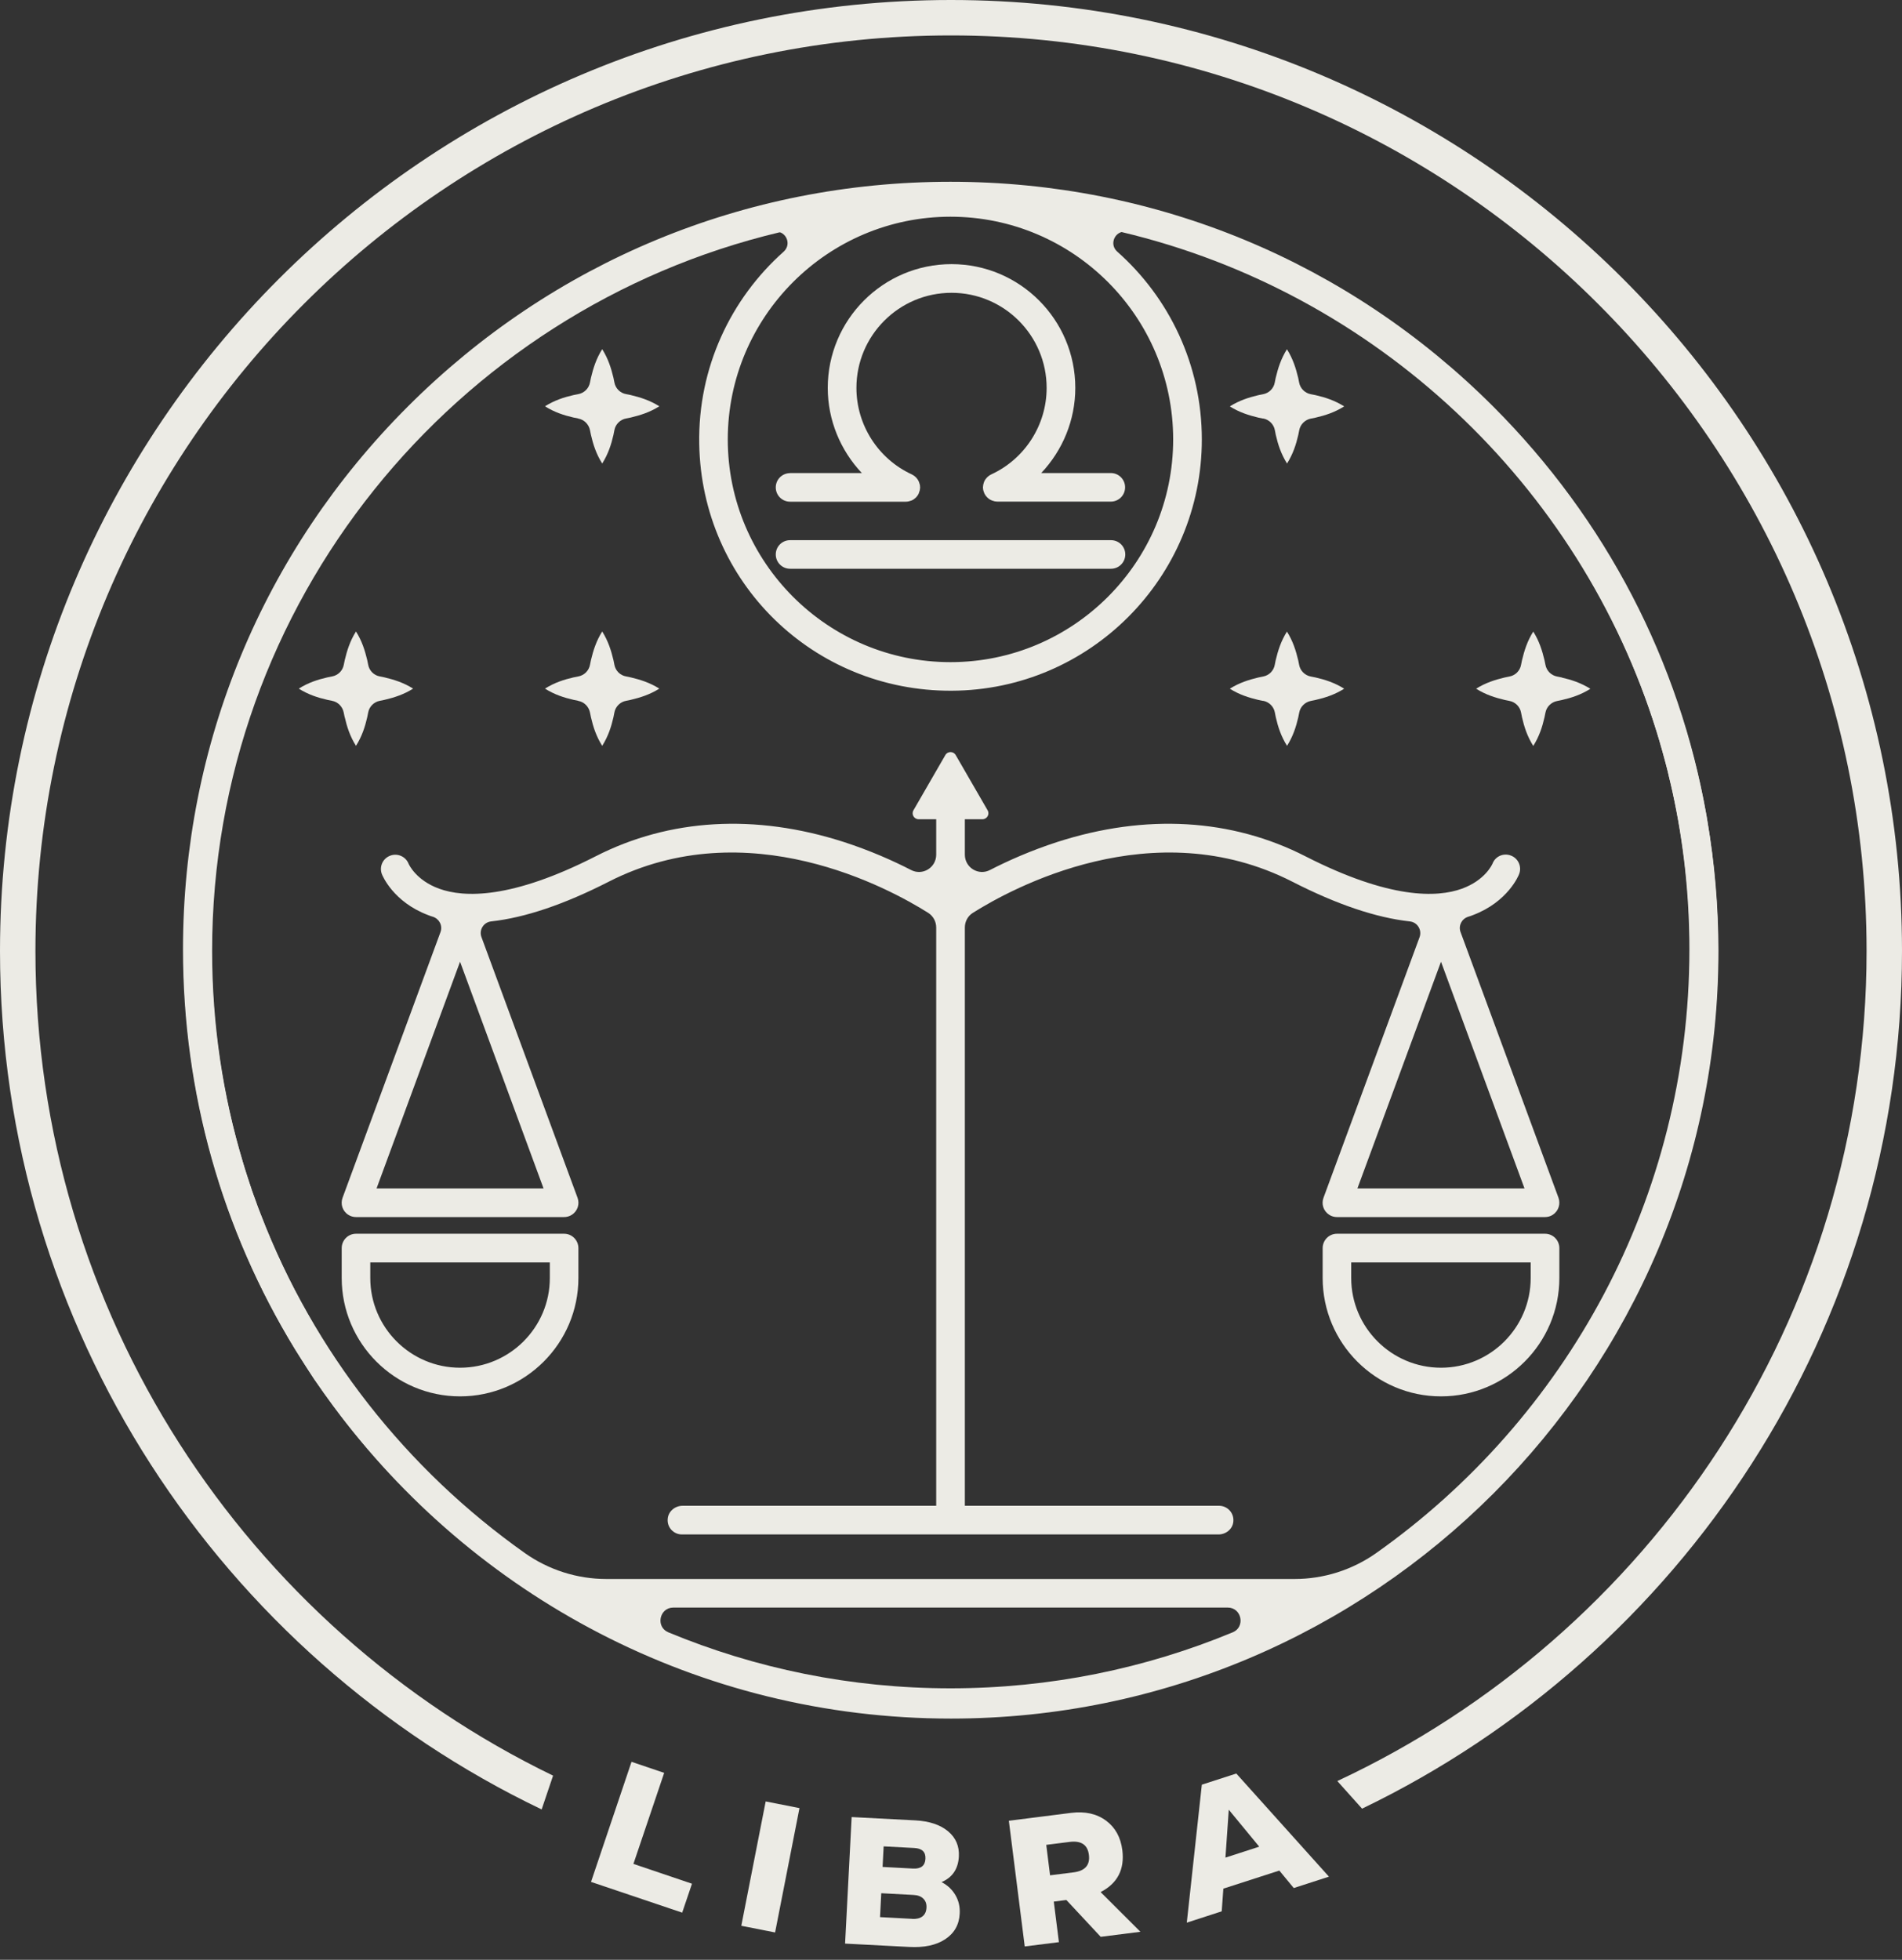
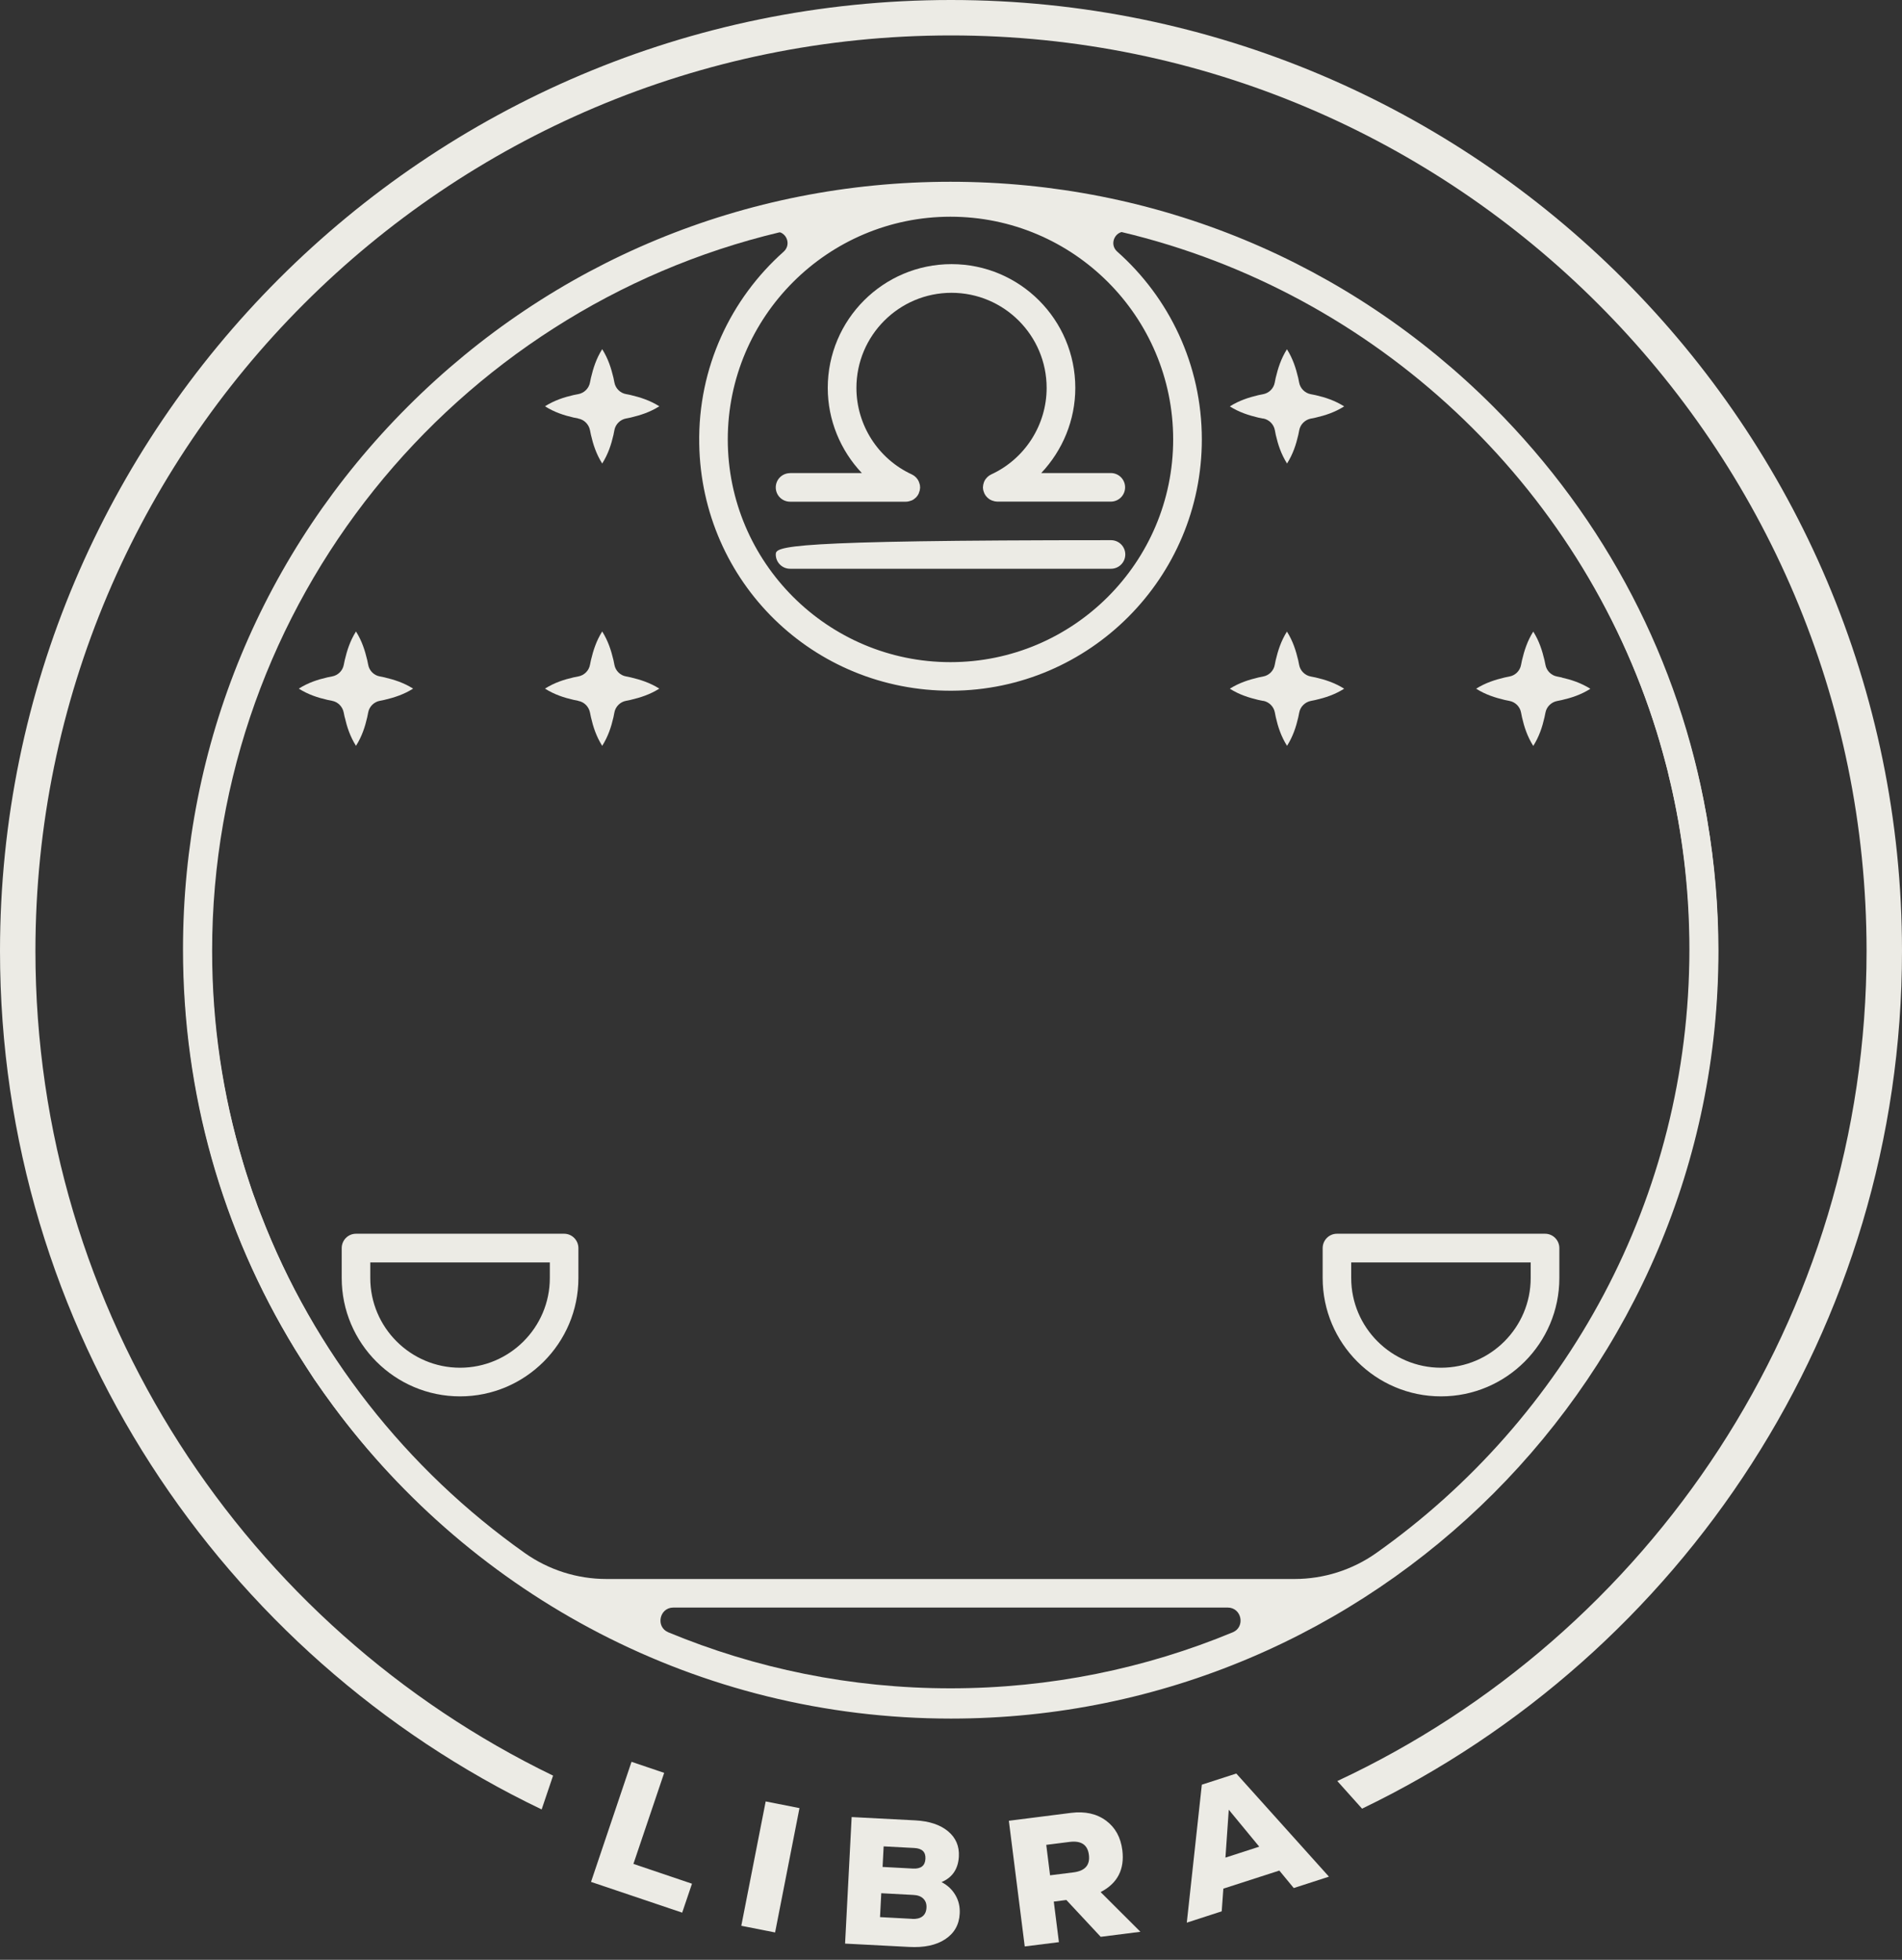
<svg xmlns="http://www.w3.org/2000/svg" width="99" height="102" viewBox="0 0 99 102" fill="none">
  <rect x="0" y="0" width="99" height="102" fill="#333333" stroke="none" />
  <g id="Layer_1" clip-path="url(#clip0_600_5341)">
    <g id="Group">
      <g id="Group_2">
        <path id="Vector" d="M41.123 24.625C40.711 24.625 40.379 24.957 40.379 25.368C40.379 25.779 40.711 26.111 41.123 26.111H47.149C47.193 26.111 47.238 26.107 47.282 26.097C47.297 26.097 47.307 26.092 47.322 26.087C47.357 26.077 47.386 26.067 47.421 26.057C47.431 26.057 47.441 26.052 47.451 26.047C47.491 26.032 47.525 26.008 47.56 25.988C47.57 25.983 47.575 25.978 47.585 25.968C47.614 25.948 47.639 25.928 47.664 25.903C47.674 25.893 47.679 25.889 47.689 25.879C47.714 25.854 47.738 25.824 47.758 25.794C47.758 25.789 47.768 25.785 47.768 25.779C47.788 25.75 47.808 25.715 47.823 25.68C47.823 25.68 47.823 25.675 47.823 25.671C47.833 25.646 47.842 25.616 47.852 25.586C47.857 25.566 47.867 25.547 47.872 25.527C47.872 25.507 47.877 25.482 47.882 25.462C47.882 25.433 47.892 25.408 47.892 25.378C47.892 25.378 47.892 25.373 47.892 25.368C47.892 25.353 47.892 25.334 47.887 25.319C47.887 25.289 47.887 25.264 47.877 25.234C47.877 25.21 47.867 25.19 47.857 25.165C47.852 25.14 47.842 25.12 47.837 25.096C47.828 25.071 47.818 25.051 47.808 25.031C47.798 25.011 47.788 24.992 47.773 24.967C47.758 24.947 47.743 24.927 47.733 24.912C47.718 24.892 47.704 24.873 47.684 24.853C47.669 24.838 47.649 24.823 47.629 24.803C47.609 24.788 47.595 24.773 47.575 24.759C47.55 24.744 47.525 24.729 47.501 24.714C47.486 24.704 47.471 24.694 47.456 24.689C45.706 23.881 44.577 22.117 44.577 20.189C44.577 17.459 46.797 15.239 49.527 15.239C52.258 15.239 54.478 17.459 54.478 20.189C54.478 22.117 53.348 23.881 51.599 24.689C51.584 24.694 51.569 24.704 51.554 24.714C51.529 24.729 51.505 24.739 51.48 24.759C51.46 24.773 51.445 24.788 51.425 24.803C51.406 24.818 51.391 24.833 51.371 24.853C51.356 24.873 51.341 24.892 51.326 24.907C51.311 24.927 51.297 24.942 51.282 24.962C51.267 24.982 51.257 25.002 51.247 25.026C51.237 25.046 51.222 25.071 51.217 25.091C51.207 25.115 51.202 25.135 51.197 25.16C51.193 25.185 51.183 25.205 51.178 25.229C51.173 25.259 51.173 25.284 51.168 25.314C51.168 25.328 51.163 25.348 51.163 25.363C51.163 25.363 51.163 25.368 51.163 25.373C51.163 25.403 51.163 25.428 51.173 25.457C51.173 25.477 51.173 25.502 51.183 25.522C51.183 25.542 51.197 25.561 51.202 25.581C51.212 25.611 51.217 25.636 51.232 25.661C51.232 25.661 51.232 25.666 51.232 25.671C51.237 25.685 51.247 25.7 51.257 25.715C51.272 25.74 51.282 25.765 51.301 25.789C51.316 25.809 51.331 25.829 51.346 25.844C51.361 25.864 51.376 25.879 51.396 25.898C51.416 25.918 51.435 25.933 51.455 25.948C51.475 25.963 51.49 25.978 51.51 25.988C51.529 26.003 51.554 26.012 51.574 26.022C51.594 26.032 51.614 26.042 51.639 26.052C51.663 26.062 51.683 26.067 51.708 26.072C51.733 26.077 51.752 26.087 51.777 26.092C51.807 26.097 51.832 26.097 51.861 26.102C51.876 26.102 51.896 26.107 51.911 26.107H57.818C58.23 26.107 58.562 25.775 58.562 25.363C58.562 24.952 58.23 24.62 57.818 24.62H54.196C55.311 23.44 55.97 21.864 55.97 20.189C55.97 16.636 53.081 13.747 49.527 13.747C45.974 13.747 43.085 16.636 43.085 20.189C43.085 21.864 43.744 23.44 44.859 24.62H41.113L41.123 24.625Z" fill="#ECEBE5" />
-         <path id="Vector_2" d="M57.828 28.114H41.123C40.711 28.114 40.379 28.446 40.379 28.857C40.379 29.268 40.711 29.601 41.123 29.601H57.828C58.239 29.601 58.572 29.268 58.572 28.857C58.572 28.446 58.239 28.114 57.828 28.114Z" fill="#ECEBE5" />
+         <path id="Vector_2" d="M57.828 28.114C40.711 28.114 40.379 28.446 40.379 28.857C40.379 29.268 40.711 29.601 41.123 29.601H57.828C58.239 29.601 58.572 29.268 58.572 28.857C58.572 28.446 58.239 28.114 57.828 28.114Z" fill="#ECEBE5" />
        <path id="Vector_3" d="M88.871 42.738C88.856 42.639 88.841 42.535 88.821 42.436C87.419 34.422 83.598 27.038 77.725 21.161C70.178 13.613 60.147 9.46 49.473 9.46C38.798 9.46 28.773 13.613 21.225 21.161C13.678 28.708 9.525 38.739 9.525 49.408C9.525 56.862 11.547 63.998 15.343 70.198C15.541 70.52 15.744 70.837 15.947 71.154C16.081 71.362 16.22 71.57 16.354 71.778C16.676 72.249 17.008 72.715 17.345 73.171C18.515 74.747 19.813 76.248 21.225 77.661C28.773 85.203 38.803 89.361 49.473 89.361C60.142 89.361 70.178 85.203 77.725 77.661C85.268 70.113 89.426 60.083 89.426 49.408C89.426 47.148 89.237 44.919 88.871 42.738ZM87.934 49.408C87.934 62.377 81.487 73.86 71.63 80.832C70.386 81.71 68.899 82.18 67.378 82.18H31.568C30.047 82.18 28.565 81.71 27.321 80.832C21.161 76.476 16.329 70.356 13.574 63.21C13.47 62.947 13.37 62.68 13.276 62.412C13.222 62.268 13.172 62.12 13.118 61.976C13.014 61.664 12.91 61.352 12.81 61.039C12.751 60.861 12.697 60.683 12.647 60.504C11.582 56.991 11.012 53.264 11.012 49.408C11.012 31.38 23.485 16.215 40.25 12.072C40.374 12.042 40.488 12.047 40.592 12.087C40.984 12.216 41.162 12.766 40.785 13.103C38.04 15.546 36.325 19.129 36.395 23.104C36.519 30.299 42.337 35.983 49.537 35.949C56.723 35.919 62.556 30.061 62.556 22.871C62.556 18.98 60.851 15.487 58.15 13.093C57.774 12.756 57.967 12.191 58.378 12.077C58.472 12.047 58.581 12.042 58.695 12.077C71.798 15.308 82.275 25.274 86.229 38.08C86.328 38.407 86.427 38.734 86.517 39.061C86.591 39.324 86.66 39.586 86.73 39.849C86.779 40.037 86.829 40.225 86.868 40.414C86.933 40.676 86.992 40.939 87.052 41.202C87.632 43.848 87.934 46.599 87.934 49.413V49.408ZM34.789 84.956C34.115 84.678 34.318 83.667 35.047 83.667H63.904C64.632 83.667 64.835 84.678 64.162 84.956C59.632 86.834 54.671 87.87 49.473 87.87C44.274 87.87 39.314 86.834 34.789 84.956ZM49.473 11.279C55.866 11.279 61.064 16.478 61.064 22.871C61.064 29.263 55.866 34.462 49.473 34.462C43.08 34.462 37.881 29.259 37.881 22.871C37.881 16.483 43.085 11.279 49.473 11.279Z" fill="#ECEBE5" />
-         <path id="Vector_4" d="M81.12 62.338L76.021 48.506C75.902 48.179 76.08 47.822 76.417 47.714C76.501 47.689 76.591 47.659 76.675 47.624C78.489 46.935 79.049 45.558 79.068 45.498C79.222 45.117 79.034 44.681 78.652 44.532C78.266 44.378 77.834 44.562 77.686 44.948C77.671 44.983 77.309 45.81 76.095 46.252C74.802 46.722 72.338 46.807 67.948 44.567C64.097 42.599 59.637 42.342 55.043 43.818C53.665 44.264 52.471 44.795 51.529 45.28C50.93 45.592 50.221 45.156 50.221 44.482V42.639H51.133C51.376 42.639 51.525 42.381 51.406 42.173L49.745 39.299C49.627 39.09 49.324 39.09 49.205 39.299L47.545 42.173C47.426 42.381 47.575 42.639 47.818 42.639H48.73V44.482C48.73 45.156 48.021 45.592 47.421 45.28C46.48 44.795 45.285 44.264 43.908 43.818C39.314 42.342 34.849 42.599 31.003 44.567C26.612 46.807 24.149 46.722 22.856 46.252C21.657 45.815 21.285 44.998 21.265 44.948C21.111 44.572 20.68 44.388 20.304 44.537C19.917 44.685 19.729 45.117 19.878 45.498C19.902 45.558 20.457 46.935 22.276 47.624C22.36 47.659 22.445 47.689 22.534 47.714C22.866 47.822 23.049 48.179 22.93 48.506L17.831 62.338C17.712 62.66 17.821 63.027 18.128 63.225C18.252 63.309 18.401 63.344 18.549 63.344H29.343C29.491 63.344 29.64 63.309 29.764 63.225C30.071 63.027 30.18 62.66 30.061 62.338L25.061 48.774C24.922 48.402 25.17 48.001 25.562 47.956C27.321 47.763 29.363 47.074 31.682 45.89C38.922 42.193 46.301 46.242 48.313 47.51C48.571 47.674 48.73 47.961 48.73 48.273V78.369H35.528C35.136 78.369 34.789 78.657 34.755 79.043C34.71 79.489 35.057 79.861 35.493 79.861H63.423C63.815 79.861 64.162 79.579 64.196 79.192C64.241 78.746 63.889 78.369 63.453 78.369H50.221V48.273C50.221 47.961 50.375 47.674 50.638 47.51C52.65 46.242 60.029 42.193 67.269 45.89C69.583 47.074 71.63 47.763 73.384 47.956C73.781 48.001 74.023 48.402 73.89 48.774L68.889 62.338C68.77 62.66 68.879 63.027 69.187 63.225C69.311 63.309 69.459 63.344 69.608 63.344H80.401C80.55 63.344 80.699 63.309 80.823 63.225C81.125 63.027 81.234 62.66 81.12 62.338ZM28.292 61.852H19.6L23.946 50.053L28.292 61.852ZM70.654 61.852L75.005 50.053L79.351 61.852H70.654Z" fill="#ECEBE5" />
        <path id="Vector_5" d="M29.363 64.211H18.529C18.118 64.211 17.786 64.548 17.786 64.959V66.515C17.786 69.91 20.551 72.675 23.946 72.675C27.341 72.675 30.106 69.91 30.106 66.515V64.959C30.106 64.548 29.774 64.211 29.363 64.211ZM28.619 66.515C28.619 69.087 26.523 71.184 23.946 71.184C21.369 71.184 19.273 69.087 19.273 66.515V65.703H28.619V66.515Z" fill="#ECEBE5" />
        <path id="Vector_6" d="M80.421 64.211H69.588C69.177 64.211 68.845 64.548 68.845 64.959V66.515C68.845 69.91 71.605 72.675 75.005 72.675C78.404 72.675 81.165 69.91 81.165 66.515V64.959C81.165 64.548 80.833 64.211 80.421 64.211ZM79.673 66.515C79.673 69.087 77.582 71.184 75.005 71.184C72.428 71.184 70.331 69.087 70.331 66.515V65.703H79.673V66.515Z" fill="#ECEBE5" />
        <path id="Vector_7" d="M17.945 37.331C18.059 37.827 18.217 38.322 18.529 38.818C18.842 38.322 19 37.827 19.114 37.331C19.134 37.247 19.149 37.168 19.164 37.084C19.218 36.776 19.466 36.529 19.773 36.474C19.853 36.459 19.932 36.444 20.016 36.424C20.512 36.306 21.007 36.152 21.503 35.84C21.007 35.527 20.512 35.374 20.016 35.255C19.937 35.235 19.853 35.22 19.773 35.205C19.461 35.151 19.218 34.903 19.164 34.596C19.149 34.517 19.134 34.432 19.114 34.353C18.995 33.857 18.842 33.362 18.529 32.866C18.217 33.362 18.064 33.857 17.945 34.353C17.925 34.432 17.91 34.511 17.895 34.596C17.841 34.903 17.593 35.151 17.285 35.205C17.201 35.22 17.122 35.235 17.038 35.255C16.542 35.369 16.047 35.527 15.551 35.84C16.047 36.152 16.542 36.31 17.038 36.424C17.117 36.444 17.201 36.459 17.281 36.474C17.588 36.529 17.831 36.776 17.89 37.084C17.905 37.163 17.92 37.247 17.94 37.326L17.945 37.331Z" fill="#ECEBE5" />
        <path id="Vector_8" d="M30.101 36.479C30.408 36.533 30.651 36.781 30.71 37.089C30.725 37.168 30.74 37.252 30.76 37.331C30.874 37.827 31.033 38.322 31.345 38.818C31.657 38.322 31.816 37.827 31.93 37.331C31.949 37.247 31.964 37.168 31.979 37.084C32.034 36.776 32.282 36.529 32.589 36.474C32.668 36.459 32.747 36.444 32.831 36.424C33.327 36.306 33.823 36.152 34.318 35.84C33.823 35.527 33.327 35.374 32.831 35.255C32.752 35.235 32.668 35.22 32.589 35.205C32.276 35.151 32.034 34.903 31.979 34.596C31.964 34.517 31.949 34.432 31.93 34.353C31.811 33.857 31.657 33.362 31.345 32.866C31.033 33.362 30.879 33.857 30.76 34.353C30.74 34.432 30.725 34.511 30.71 34.596C30.656 34.903 30.408 35.151 30.101 35.205C30.017 35.22 29.937 35.235 29.853 35.255C29.358 35.369 28.862 35.527 28.366 35.84C28.862 36.152 29.358 36.31 29.853 36.424C29.933 36.444 30.017 36.459 30.096 36.474L30.101 36.479Z" fill="#ECEBE5" />
        <path id="Vector_9" d="M30.101 21.785C30.408 21.84 30.651 22.088 30.71 22.395C30.725 22.474 30.74 22.558 30.76 22.638C30.874 23.133 31.033 23.629 31.345 24.124C31.657 23.629 31.816 23.133 31.93 22.638C31.949 22.553 31.964 22.474 31.979 22.39C32.034 22.083 32.282 21.835 32.589 21.78C32.668 21.765 32.747 21.751 32.831 21.731C33.327 21.612 33.823 21.458 34.318 21.146C33.823 20.834 33.327 20.68 32.831 20.561C32.752 20.541 32.668 20.527 32.589 20.512C32.276 20.457 32.034 20.209 31.979 19.902C31.964 19.823 31.949 19.739 31.93 19.659C31.811 19.164 31.657 18.668 31.345 18.173C31.033 18.668 30.879 19.164 30.76 19.659C30.74 19.739 30.725 19.818 30.71 19.902C30.656 20.209 30.408 20.457 30.101 20.512C30.017 20.527 29.937 20.541 29.853 20.561C29.358 20.675 28.862 20.834 28.366 21.146C28.862 21.458 29.358 21.617 29.853 21.731C29.933 21.751 30.017 21.765 30.096 21.78L30.101 21.785Z" fill="#ECEBE5" />
        <path id="Vector_10" d="M81.298 35.26C81.214 35.24 81.135 35.225 81.051 35.21C80.743 35.156 80.496 34.908 80.441 34.601C80.426 34.521 80.411 34.442 80.391 34.358C80.272 33.862 80.119 33.367 79.807 32.871C79.495 33.367 79.341 33.862 79.222 34.358C79.202 34.437 79.187 34.521 79.172 34.601C79.118 34.913 78.87 35.156 78.563 35.21C78.484 35.225 78.399 35.24 78.32 35.26C77.824 35.379 77.329 35.532 76.833 35.844C77.329 36.157 77.824 36.31 78.32 36.429C78.399 36.449 78.478 36.464 78.563 36.479C78.87 36.533 79.118 36.781 79.172 37.088C79.187 37.173 79.202 37.252 79.222 37.336C79.336 37.832 79.495 38.327 79.807 38.823C80.119 38.327 80.278 37.832 80.391 37.336C80.411 37.257 80.426 37.173 80.441 37.093C80.496 36.786 80.743 36.543 81.051 36.484C81.13 36.469 81.214 36.454 81.293 36.434C81.789 36.32 82.284 36.162 82.78 35.849C82.284 35.537 81.789 35.379 81.293 35.265L81.298 35.26Z" fill="#ECEBE5" />
        <path id="Vector_11" d="M65.747 36.474C66.054 36.528 66.302 36.776 66.357 37.083C66.372 37.168 66.386 37.247 66.406 37.331C66.52 37.827 66.679 38.322 66.991 38.818C67.303 38.322 67.462 37.827 67.576 37.331C67.596 37.252 67.611 37.168 67.625 37.088C67.68 36.781 67.928 36.538 68.235 36.479C68.314 36.464 68.398 36.449 68.478 36.429C68.973 36.315 69.469 36.157 69.965 35.844C69.469 35.532 68.973 35.374 68.478 35.26C68.394 35.24 68.314 35.225 68.23 35.21C67.923 35.156 67.675 34.908 67.62 34.601C67.606 34.521 67.591 34.442 67.571 34.358C67.452 33.862 67.298 33.367 66.986 32.871C66.674 33.367 66.52 33.862 66.401 34.358C66.382 34.437 66.367 34.521 66.352 34.601C66.297 34.913 66.049 35.156 65.742 35.21C65.663 35.225 65.579 35.24 65.499 35.26C65.004 35.379 64.508 35.532 64.013 35.844C64.508 36.157 65.004 36.31 65.499 36.429C65.579 36.449 65.658 36.464 65.742 36.479L65.747 36.474Z" fill="#ECEBE5" />
        <path id="Vector_12" d="M65.747 21.78C66.054 21.835 66.302 22.083 66.357 22.39C66.372 22.474 66.386 22.553 66.406 22.638C66.52 23.133 66.679 23.629 66.991 24.124C67.303 23.629 67.462 23.133 67.576 22.638C67.596 22.558 67.611 22.474 67.625 22.395C67.68 22.087 67.928 21.845 68.235 21.785C68.314 21.77 68.398 21.756 68.478 21.736C68.973 21.622 69.469 21.463 69.965 21.151C69.469 20.839 68.973 20.68 68.478 20.566C68.394 20.546 68.314 20.531 68.23 20.517C67.923 20.462 67.675 20.214 67.62 19.907C67.606 19.828 67.591 19.748 67.571 19.664C67.452 19.169 67.298 18.673 66.986 18.177C66.674 18.673 66.52 19.169 66.401 19.664C66.382 19.744 66.367 19.828 66.352 19.907C66.297 20.219 66.049 20.462 65.742 20.517C65.663 20.531 65.579 20.546 65.499 20.566C65.004 20.685 64.508 20.839 64.013 21.151C64.508 21.463 65.004 21.617 65.499 21.736C65.579 21.756 65.658 21.77 65.742 21.785L65.747 21.78Z" fill="#ECEBE5" />
      </g>
      <path id="Vector_13" d="M88.871 42.738C88.856 42.639 88.841 42.535 88.821 42.436C85.476 23.768 69.117 9.555 49.498 9.555C27.474 9.555 9.555 27.474 9.555 49.498C9.555 57.07 11.671 64.157 15.343 70.198C15.541 70.52 15.744 70.837 15.947 71.154C16.081 71.362 16.22 71.57 16.354 71.778C16.676 72.249 17.008 72.715 17.345 73.171C24.625 83.038 36.325 89.445 49.498 89.445C71.526 89.445 89.445 71.526 89.445 49.498C89.445 47.193 89.247 44.938 88.871 42.738ZM13.574 63.21C13.465 62.947 13.366 62.68 13.276 62.412C13.222 62.269 13.167 62.125 13.118 61.976C13.014 61.669 12.91 61.357 12.811 61.039C12.756 60.861 12.702 60.683 12.647 60.504C11.601 57.015 11.041 53.319 11.041 49.498C11.041 31.36 23.664 16.111 40.592 12.087C43.452 11.403 46.435 11.041 49.498 11.041C52.56 11.041 55.529 11.398 58.378 12.077C71.61 15.214 82.215 25.205 86.229 38.075C86.328 38.402 86.427 38.729 86.517 39.056C86.591 39.319 86.665 39.581 86.73 39.844C86.779 40.032 86.829 40.221 86.868 40.409C86.938 40.672 86.997 40.934 87.052 41.197C87.647 43.873 87.959 46.648 87.959 49.498C87.959 70.703 70.703 87.959 49.498 87.959C33.119 87.959 19.104 77.666 13.574 63.21Z" fill="#ECEBE5" />
      <path id="Vector_14" d="M49.498 0C22.206 0 0 22.206 0 49.498C0 69.167 11.532 86.195 28.193 94.173L28.788 92.414C12.855 84.698 1.844 68.359 1.844 49.498C1.844 23.222 23.222 1.844 49.498 1.844C75.773 1.844 97.156 23.222 97.156 49.498C97.156 68.597 85.867 85.104 69.608 92.696L70.896 94.133C87.508 86.135 99 69.132 99 49.498C99 22.206 76.793 0 49.498 0Z" fill="#ECEBE5" />
    </g>
    <g id="Group_3">
      <path id="Vector_15" d="M30.765 97.939L32.871 91.695L34.571 92.27L32.97 97.008L36.018 98.039L35.508 99.545L30.76 97.944L30.765 97.939Z" fill="#ECEBE5" />
      <path id="Vector_16" d="M38.585 100.229L39.854 93.757L41.613 94.104L40.344 100.576L38.585 100.229Z" fill="#ECEBE5" />
      <path id="Vector_17" d="M49.012 97.959C49.324 98.118 49.562 98.346 49.73 98.633C49.899 98.921 49.973 99.243 49.953 99.6C49.924 100.174 49.671 100.616 49.2 100.928C48.729 101.24 48.095 101.374 47.307 101.329L43.987 101.156L44.329 94.57L47.649 94.743C48.373 94.783 48.938 94.971 49.344 95.308C49.75 95.645 49.939 96.086 49.909 96.626C49.874 97.266 49.577 97.712 49.012 97.954V97.959ZM47.471 99.872C47.704 99.882 47.882 99.842 48.016 99.738C48.145 99.639 48.214 99.486 48.224 99.282C48.234 99.089 48.179 98.936 48.06 98.817C47.941 98.698 47.768 98.633 47.535 98.623L45.87 98.534L45.806 99.778L47.471 99.867V99.872ZM47.585 96.18L45.994 96.096L45.939 97.166L47.53 97.251C47.937 97.27 48.15 97.102 48.169 96.745C48.189 96.388 47.996 96.2 47.585 96.18Z" fill="#ECEBE5" />
      <path id="Vector_18" d="M57.293 100.804L55.504 98.886L54.85 98.97L55.117 101.081L53.338 101.304L52.511 94.763L55.752 94.352C56.475 94.262 57.08 94.396 57.565 94.753C58.051 95.11 58.333 95.625 58.418 96.294C58.542 97.29 58.17 98.019 57.288 98.475L59.359 100.541L57.288 100.804H57.293ZM56.678 96.542C56.614 96.012 56.277 95.789 55.677 95.863L54.458 96.017L54.656 97.602L55.875 97.449C56.475 97.374 56.743 97.072 56.678 96.542Z" fill="#ECEBE5" />
      <path id="Vector_19" d="M67.338 98.262L66.59 97.355L63.676 98.296L63.591 99.476L61.773 100.066L62.556 92.885L64.35 92.305L69.172 97.672L67.333 98.267L67.338 98.262ZM65.544 96.111L63.958 94.188L63.785 96.681L65.544 96.111Z" fill="#ECEBE5" />
    </g>
  </g>
  <defs>
    <clipPath id="clip0_600_5341">
      <rect width="99" height="101.339" fill="white" />
    </clipPath>
  </defs>
</svg>